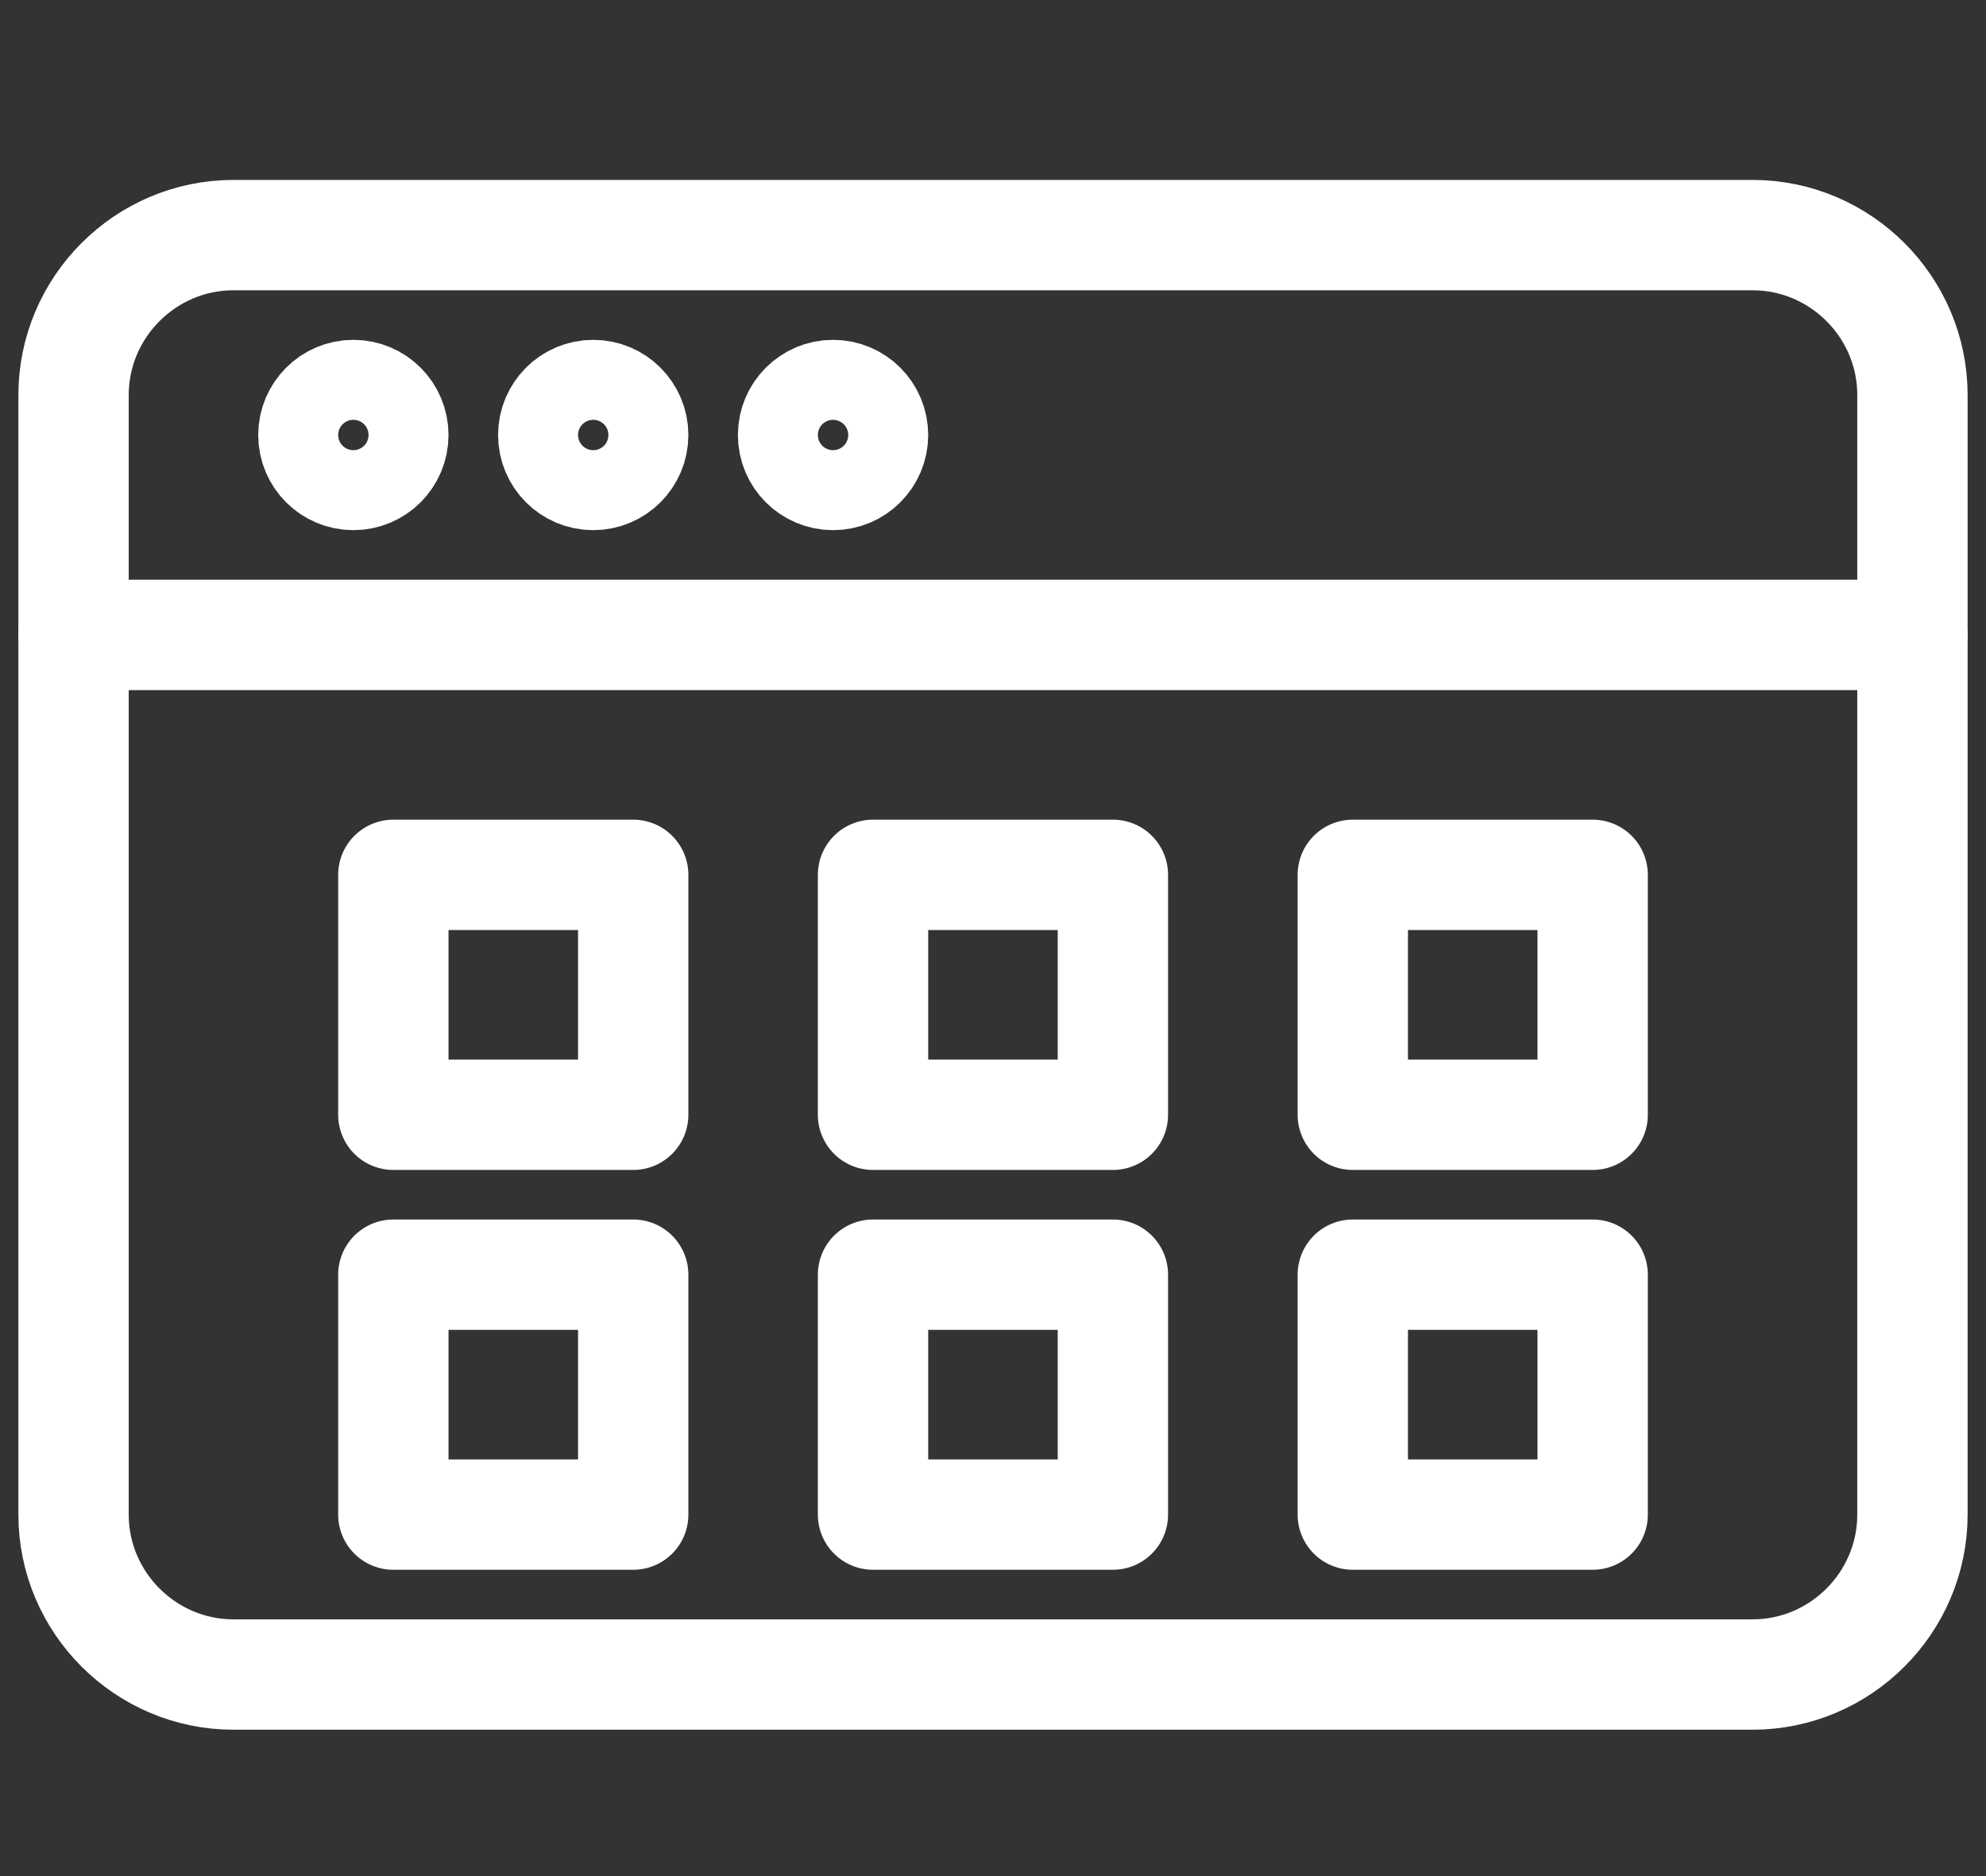
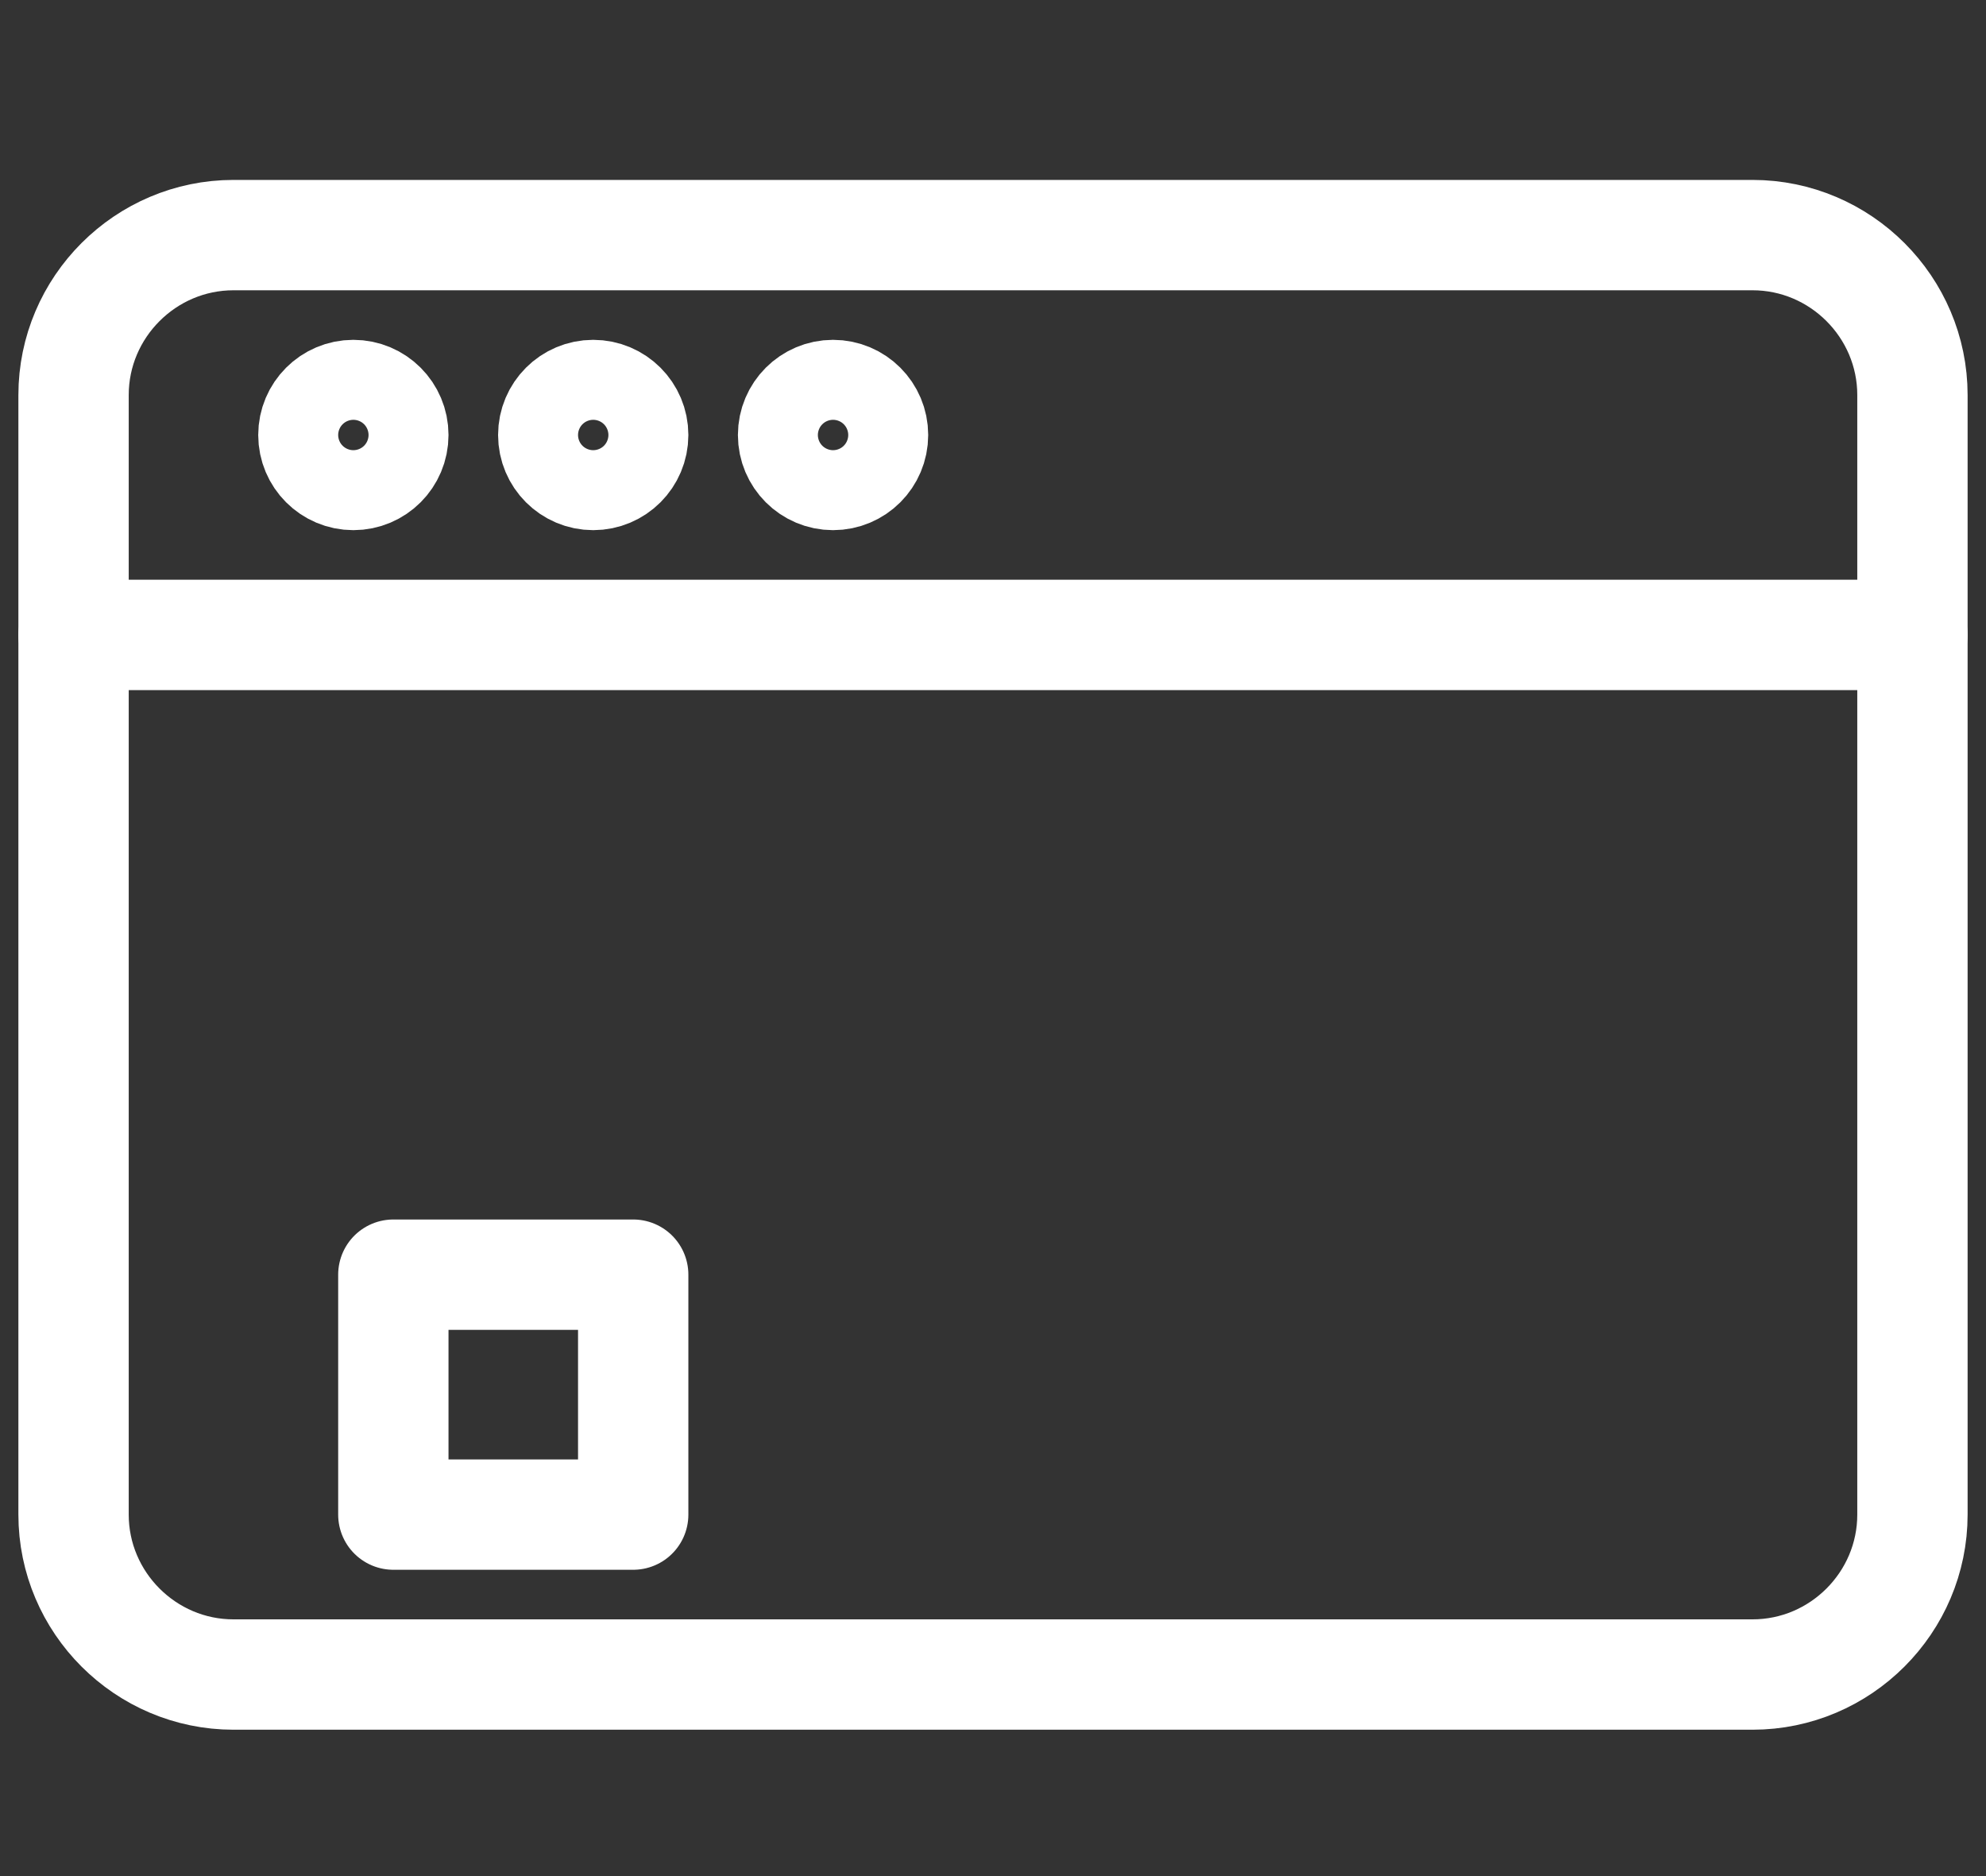
<svg xmlns="http://www.w3.org/2000/svg" width="54" height="51" viewBox="0 0 54 51" fill="none">
  <rect x="0" y="0" width="54" height="51" fill="#333333" stroke="none" />
  <path d="M52 41.173C52 43.565 50.044 45.521 47.652 45.521H6.348C3.957 45.521 2 43.565 2 41.173V10.739C2 8.347 3.957 6.391 6.348 6.391H47.652C50.044 6.391 52 8.347 52 10.739V41.173Z" stroke="white" stroke-width="3" stroke-miterlimit="10" stroke-linecap="round" stroke-linejoin="round" />
  <path d="M2 17.26H52" stroke="white" stroke-width="3" stroke-miterlimit="10" stroke-linecap="round" stroke-linejoin="round" />
  <path d="M9.608 12.912C10.209 12.912 10.695 12.426 10.695 11.825C10.695 11.225 10.209 10.738 9.608 10.738C9.008 10.738 8.521 11.225 8.521 11.825C8.521 12.426 9.008 12.912 9.608 12.912Z" stroke="white" stroke-width="3" stroke-miterlimit="10" stroke-linecap="round" stroke-linejoin="round" />
  <path d="M16.13 12.912C16.73 12.912 17.217 12.426 17.217 11.825C17.217 11.225 16.73 10.738 16.13 10.738C15.53 10.738 15.043 11.225 15.043 11.825C15.043 12.426 15.53 12.912 16.13 12.912Z" stroke="white" stroke-width="3" stroke-miterlimit="10" stroke-linecap="round" stroke-linejoin="round" />
  <path d="M22.651 12.912C23.252 12.912 23.738 12.426 23.738 11.825C23.738 11.225 23.252 10.738 22.651 10.738C22.051 10.738 21.564 11.225 21.564 11.825C21.564 12.426 22.051 12.912 22.651 12.912Z" stroke="white" stroke-width="3" stroke-miterlimit="10" stroke-linecap="round" stroke-linejoin="round" />
-   <path d="M17.217 23.782H10.695V30.304H17.217V23.782Z" stroke="white" stroke-width="3" stroke-miterlimit="10" stroke-linecap="round" stroke-linejoin="round" />
  <path d="M17.217 34.651H10.695V41.173H17.217V34.651Z" stroke="white" stroke-width="3" stroke-miterlimit="10" stroke-linecap="round" stroke-linejoin="round" />
-   <path d="M30.26 23.782H23.738V30.304H30.26V23.782Z" stroke="white" stroke-width="3" stroke-miterlimit="10" stroke-linecap="round" stroke-linejoin="round" />
-   <path d="M30.26 34.651H23.738V41.173H30.26V34.651Z" stroke="white" stroke-width="3" stroke-miterlimit="10" stroke-linecap="round" stroke-linejoin="round" />
-   <path d="M43.305 23.782H36.783V30.304H43.305V23.782Z" stroke="white" stroke-width="3" stroke-miterlimit="10" stroke-linecap="round" stroke-linejoin="round" />
-   <path d="M43.305 34.651H36.783V41.173H43.305V34.651Z" stroke="white" stroke-width="3" stroke-miterlimit="10" stroke-linecap="round" stroke-linejoin="round" />
</svg>